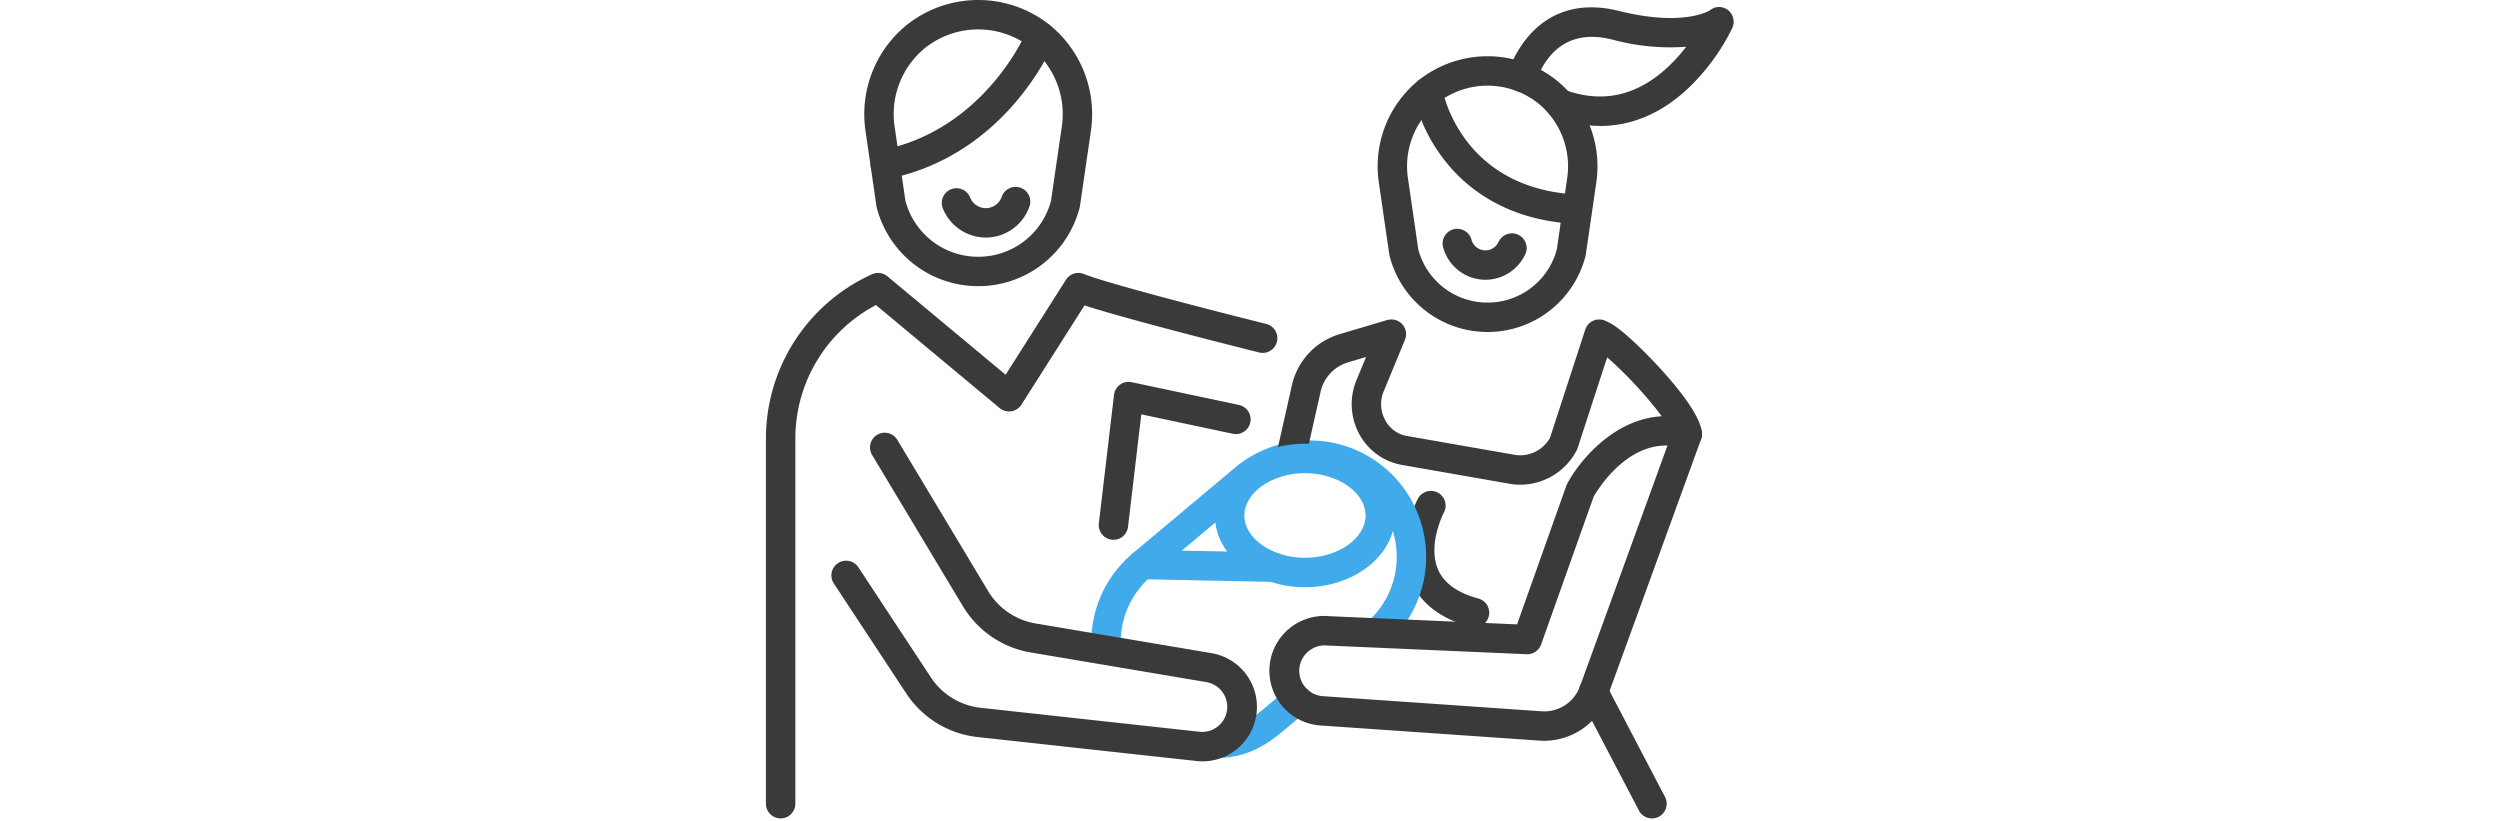
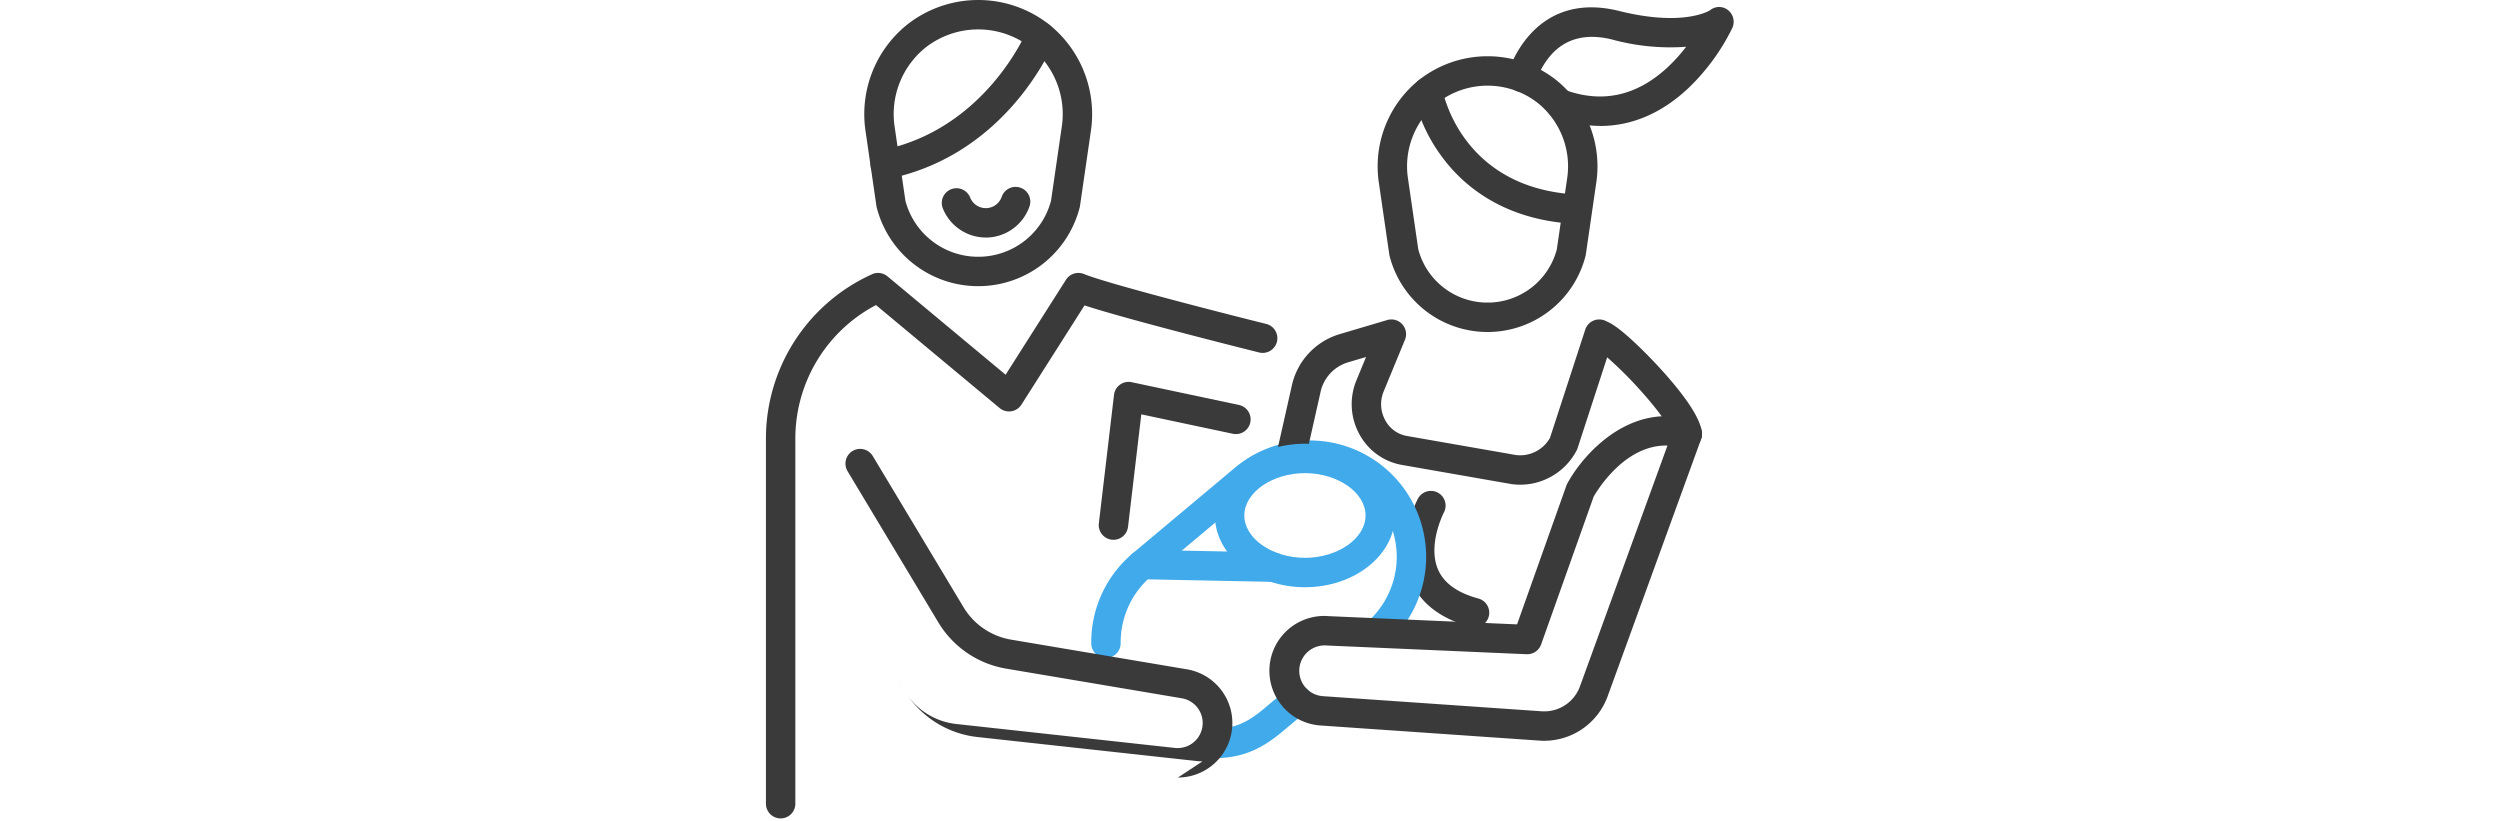
<svg xmlns="http://www.w3.org/2000/svg" width="408" height="134" viewBox="0 0 408 134">
  <defs>
    <clipPath id="clip-path">
      <rect id="長方形_1855" data-name="長方形 1855" width="157.928" height="133.565" fill="none" />
    </clipPath>
  </defs>
  <g id="icon09" transform="translate(-5879 1024)">
    <rect id="長方形_1874" data-name="長方形 1874" width="408" height="134" transform="translate(5879 -1024)" fill="none" />
    <g id="グループ_1677" data-name="グループ 1677" transform="translate(6004 -1024)">
      <g id="グループ_1646" data-name="グループ 1646" transform="translate(0 0)" clip-path="url(#clip-path)">
        <path id="パス_4136" data-name="パス 4136" d="M458.389,365.657a2.4,2.4,0,0,1-.628-.084c-4.889-1.323-8.162-3.826-9.728-7.441-2.688-6.206.958-13.184,1.114-13.478a2.4,2.4,0,0,1,4.24,2.25c-.043.083-2.713,5.282-.941,9.339.96,2.2,3.17,3.778,6.569,4.7a2.4,2.4,0,0,1-.625,4.717" transform="translate(-342.744 -263.264)" fill="#3a3a3a" />
        <path id="パス_4137" data-name="パス 4137" d="M309.781,491.219a2.4,2.4,0,0,1-.155-4.795c2.711-.178,4.673-1.044,7.238-3.194l3.967-3.324a2.4,2.4,0,1,1,3.083,3.679l-3.967,3.324c-3.354,2.811-6.253,4.058-10.007,4.3-.053,0-.107.005-.16.005" transform="translate(-235.666 -367.506)" fill="#40aaeb" />
        <path id="パス_4138" data-name="パス 4138" d="M229.952,343.644a2.4,2.4,0,0,1-2.4-2.382,18.942,18.942,0,0,1,6.794-14.709l16.663-13.963a18.992,18.992,0,0,1,25.526,28.088,2.4,2.4,0,0,1-3.365-3.423,14.192,14.192,0,0,0-19.078-20.986l-16.663,13.963a14.157,14.157,0,0,0-5.076,10.993,2.4,2.4,0,0,1-2.382,2.418Z" transform="translate(-174.46 -236.264)" fill="#40aaeb" />
        <path id="パス_4139" data-name="パス 4139" d="M276.727,389.814h-.049l-21.335-.431a2.4,2.4,0,1,1,.1-4.8l21.335.431a2.4,2.4,0,0,1-.048,4.8" transform="translate(-193.965 -294.854)" fill="#40aaeb" />
        <path id="パス_4140" data-name="パス 4140" d="M87.789,46.7h-.7a17.091,17.091,0,0,1-16.2-12.784,2.379,2.379,0,0,1-.062-.294l-1.77-12.174A18.754,18.754,0,0,1,75.794,4.055a18.747,18.747,0,0,1,23.29,0,18.753,18.753,0,0,1,6.733,17.388l-1.77,12.174a2.372,2.372,0,0,1-.062.294A17.091,17.091,0,0,1,87.789,46.7M75.558,32.771A12.272,12.272,0,0,0,87.089,41.9h.7a12.272,12.272,0,0,0,11.531-9.125l1.747-12.019A13.94,13.94,0,0,0,96.1,7.815a13.948,13.948,0,0,0-17.323,0,13.942,13.942,0,0,0-4.968,12.938Z" transform="translate(-52.794 0)" fill="#3a3a3a" />
        <path id="パス_4141" data-name="パス 4141" d="M2.4,279.947a2.4,2.4,0,0,1-2.4-2.4v-59.66a29.43,29.43,0,0,1,16.786-26.5l.489-.231a2.4,2.4,0,0,1,2.561.326l19.279,16.056,9.851-15.5a2.4,2.4,0,0,1,2.931-.935c3.654,1.488,21.079,5.985,29.783,8.154a2.4,2.4,0,0,1-1.161,4.657c-.941-.235-21.07-5.259-28.527-7.689L41.7,212.42a2.4,2.4,0,0,1-3.561.556L17.957,196.168A24.619,24.619,0,0,0,4.8,217.887v59.66a2.4,2.4,0,0,1-2.4,2.4" transform="translate(0 -146.383)" fill="#3a3a3a" />
-         <path id="パス_4142" data-name="パス 4142" d="M106.37,356.346a8.974,8.974,0,0,1-.98-.054l-35.72-3.912a16,16,0,0,1-11.654-7.125L46.2,327.318a2.4,2.4,0,0,1,4.009-2.64l11.813,17.937a11.21,11.21,0,0,0,8.167,4.994l35.72,3.911a4.092,4.092,0,0,0,1.126-8.1l-28.692-4.842a16.025,16.025,0,0,1-11.086-7.563l-14.8-24.653a2.4,2.4,0,1,1,4.115-2.471l14.8,24.653a11.232,11.232,0,0,0,7.77,5.3l28.692,4.842a8.892,8.892,0,0,1-1.468,17.661" transform="translate(-35.12 -232.094)" fill="#3a3a3a" />
+         <path id="パス_4142" data-name="パス 4142" d="M106.37,356.346a8.974,8.974,0,0,1-.98-.054l-35.72-3.912a16,16,0,0,1-11.654-7.125L46.2,327.318l11.813,17.937a11.21,11.21,0,0,0,8.167,4.994l35.72,3.911a4.092,4.092,0,0,0,1.126-8.1l-28.692-4.842a16.025,16.025,0,0,1-11.086-7.563l-14.8-24.653a2.4,2.4,0,1,1,4.115-2.471l14.8,24.653a11.232,11.232,0,0,0,7.77,5.3l28.692,4.842a8.892,8.892,0,0,1-1.468,17.661" transform="translate(-35.12 -232.094)" fill="#3a3a3a" />
        <path id="パス_4143" data-name="パス 4143" d="M75.591,40.859a2.4,2.4,0,0,1-.477-4.752c16.864-3.44,23.513-19.3,23.579-19.464a2.4,2.4,0,0,1,4.444,1.812c-.306.75-7.712,18.407-27.064,22.355a2.4,2.4,0,0,1-.482.049" transform="translate(-56.116 -11.614)" fill="#3a3a3a" />
        <path id="パス_4144" data-name="パス 4144" d="M446.2,84.34h-.671A16.5,16.5,0,0,1,429.889,72a2.416,2.416,0,0,1-.062-.294l-1.7-11.681a18.094,18.094,0,0,1,6.5-16.775,18.087,18.087,0,0,1,22.468,0,18.094,18.094,0,0,1,6.5,16.775l-1.7,11.681a2.371,2.371,0,0,1-.062.294A16.5,16.5,0,0,1,446.2,84.34M434.555,70.861a11.677,11.677,0,0,0,10.969,8.679h.671a11.677,11.677,0,0,0,10.97-8.679l1.676-11.525a13.279,13.279,0,0,0-4.731-12.324,13.287,13.287,0,0,0-16.5,0,13.279,13.279,0,0,0-4.73,12.324Z" transform="translate(-328.091 -30.161)" fill="#3a3a3a" />
        <path id="パス_4145" data-name="パス 4145" d="M396.944,250.4a10.278,10.278,0,0,1-1.312-.084c-.036,0-.071-.01-.107-.016-4.179-.73-17.826-3.115-17.97-3.142a9.815,9.815,0,0,1-6.851-5,10.2,10.2,0,0,1-.477-8.8l1.568-3.8-2.912.863a6.508,6.508,0,0,0-4.546,4.989c0,.021-.008.041-.013.062l-2.387,10.592a2.4,2.4,0,1,1-4.682-1.055l2.38-10.564a11.294,11.294,0,0,1,7.884-8.626l7.727-2.29a2.4,2.4,0,0,1,2.9,3.216l-3.482,8.448a5.415,5.415,0,0,0,.255,4.673,4.971,4.971,0,0,0,3.507,2.576l17.866,3.123a5.585,5.585,0,0,0,5.521-2.812l5.756-17.666a2.4,2.4,0,0,1,3.308-1.426l.507.24c2.192,1.036,6.4,5.308,8.546,7.669,4.185,4.611,6.433,8.077,6.68,10.3a2.4,2.4,0,0,1-4.771.53c-.069-.519-1.194-2.908-5.5-7.649a63.878,63.878,0,0,0-5.192-5.139l-4.832,14.83a2.367,2.367,0,0,1-.15.359,10.406,10.406,0,0,1-9.217,5.6" transform="translate(-273.855 -171.298)" fill="#3a3a3a" />
        <path id="パス_4146" data-name="パス 4146" d="M479,77.827c-.049,0-.1,0-.149,0-11.643-.712-18.122-6.392-21.508-11.031a26.675,26.675,0,0,1-4.589-10.1,2.4,2.4,0,0,1,4.726-.839c.12.656,3.151,16.045,21.664,17.178a2.4,2.4,0,0,1-.144,4.8" transform="translate(-347.09 -41.307)" fill="#3a3a3a" />
        <path id="パス_4147" data-name="パス 4147" d="M533.709,24.277a21.5,21.5,0,0,1-7.454-1.393,2.4,2.4,0,0,1,1.659-4.5c6.115,2.253,11.776,1.007,16.827-3.7a27.315,27.315,0,0,0,3-3.324,36.006,36.006,0,0,1-12.088-1.183c-4.077-1.014-7.361-.243-9.761,2.295a12.168,12.168,0,0,0-2.631,4.514,2.4,2.4,0,0,1-4.633-1.255c.037-.138,3.873-13.774,18.184-10.212,10.209,2.543,14.473.1,14.831-.12a2.331,2.331,0,0,1,2.928-.026,2.437,2.437,0,0,1,.69,2.947,34.659,34.659,0,0,1-7.132,9.767c-4.362,4.113-9.255,6.2-14.42,6.2" transform="translate(-397.56 -3.727)" fill="#3a3a3a" />
-         <path id="パス_4148" data-name="パス 4148" d="M480.394,168.7q-.261,0-.525-.019a7.193,7.193,0,0,1-6.338-5.118,2.4,2.4,0,1,1,4.6-1.355,2.359,2.359,0,0,0,4.408.317,2.4,2.4,0,1,1,4.364,2,7.19,7.19,0,0,1-6.513,4.177" transform="translate(-362.973 -123.044)" fill="#3a3a3a" />
        <path id="パス_4149" data-name="パス 4149" d="M397.316,344.081q-.37,0-.742-.026l-35.709-2.468a8.948,8.948,0,1,1,1.289-17.848l30.71,1.341,8.05-22.647a2.381,2.381,0,0,1,.15-.338c2.642-4.886,10.28-13.34,20.269-10.378a2.4,2.4,0,0,1,1.573,3.12L407.6,336.95a11.051,11.051,0,0,1-10.285,7.131m-35.831-15.568a4.147,4.147,0,0,0-.289,8.285l35.709,2.468a6.2,6.2,0,0,0,6.195-3.981L417.412,295.9c-6.851-.185-11.356,7.135-12.045,8.332l-8.576,24.126a2.4,2.4,0,0,1-2.366,1.594l-32.523-1.42-.088-.006q-.166-.013-.33-.013" transform="translate(-270.281 -223.183)" fill="#3a3a3a" />
        <path id="パス_4150" data-name="パス 4150" d="M235.188,292.886a2.451,2.451,0,0,1-.284-.017,2.4,2.4,0,0,1-2.1-2.665l2.476-20.971a2.4,2.4,0,0,1,2.882-2.067l17.51,3.717a2.4,2.4,0,0,1-1,4.7l-14.937-3.171-2.168,18.359a2.4,2.4,0,0,1-2.38,2.119" transform="translate(-178.473 -204.792)" fill="#3a3a3a" />
        <path id="パス_4151" data-name="パス 4151" d="M130.184,139.067a7.583,7.583,0,0,1-7.014-4.759,2.4,2.4,0,0,1,4.461-1.773,2.747,2.747,0,0,0,5.144-.1,2.4,2.4,0,1,1,4.529,1.589,7.577,7.577,0,0,1-6.985,5.047h-.135" transform="translate(-94.302 -100.301)" fill="#3a3a3a" />
-         <path id="パス_4152" data-name="パス 4152" d="M580.539,496.826a2.4,2.4,0,0,1-2.128-1.287l-9.537-18.217a2.4,2.4,0,1,1,4.252-2.226l9.537,18.217a2.4,2.4,0,0,1-2.124,3.514" transform="translate(-435.936 -363.26)" fill="#3a3a3a" />
        <path id="パス_4153" data-name="パス 4153" d="M328.748,333.794c-8.1,0-14.693-5.253-14.693-11.71s6.591-11.711,14.693-11.711,14.693,5.253,14.693,11.711-6.591,11.71-14.693,11.71m0-18.621c-5.363,0-9.893,3.165-9.893,6.911s4.53,6.91,9.893,6.91,9.893-3.164,9.893-6.91-4.53-6.911-9.893-6.911" transform="translate(-240.781 -237.958)" fill="#40aaeb" />
      </g>
    </g>
  </g>
</svg>